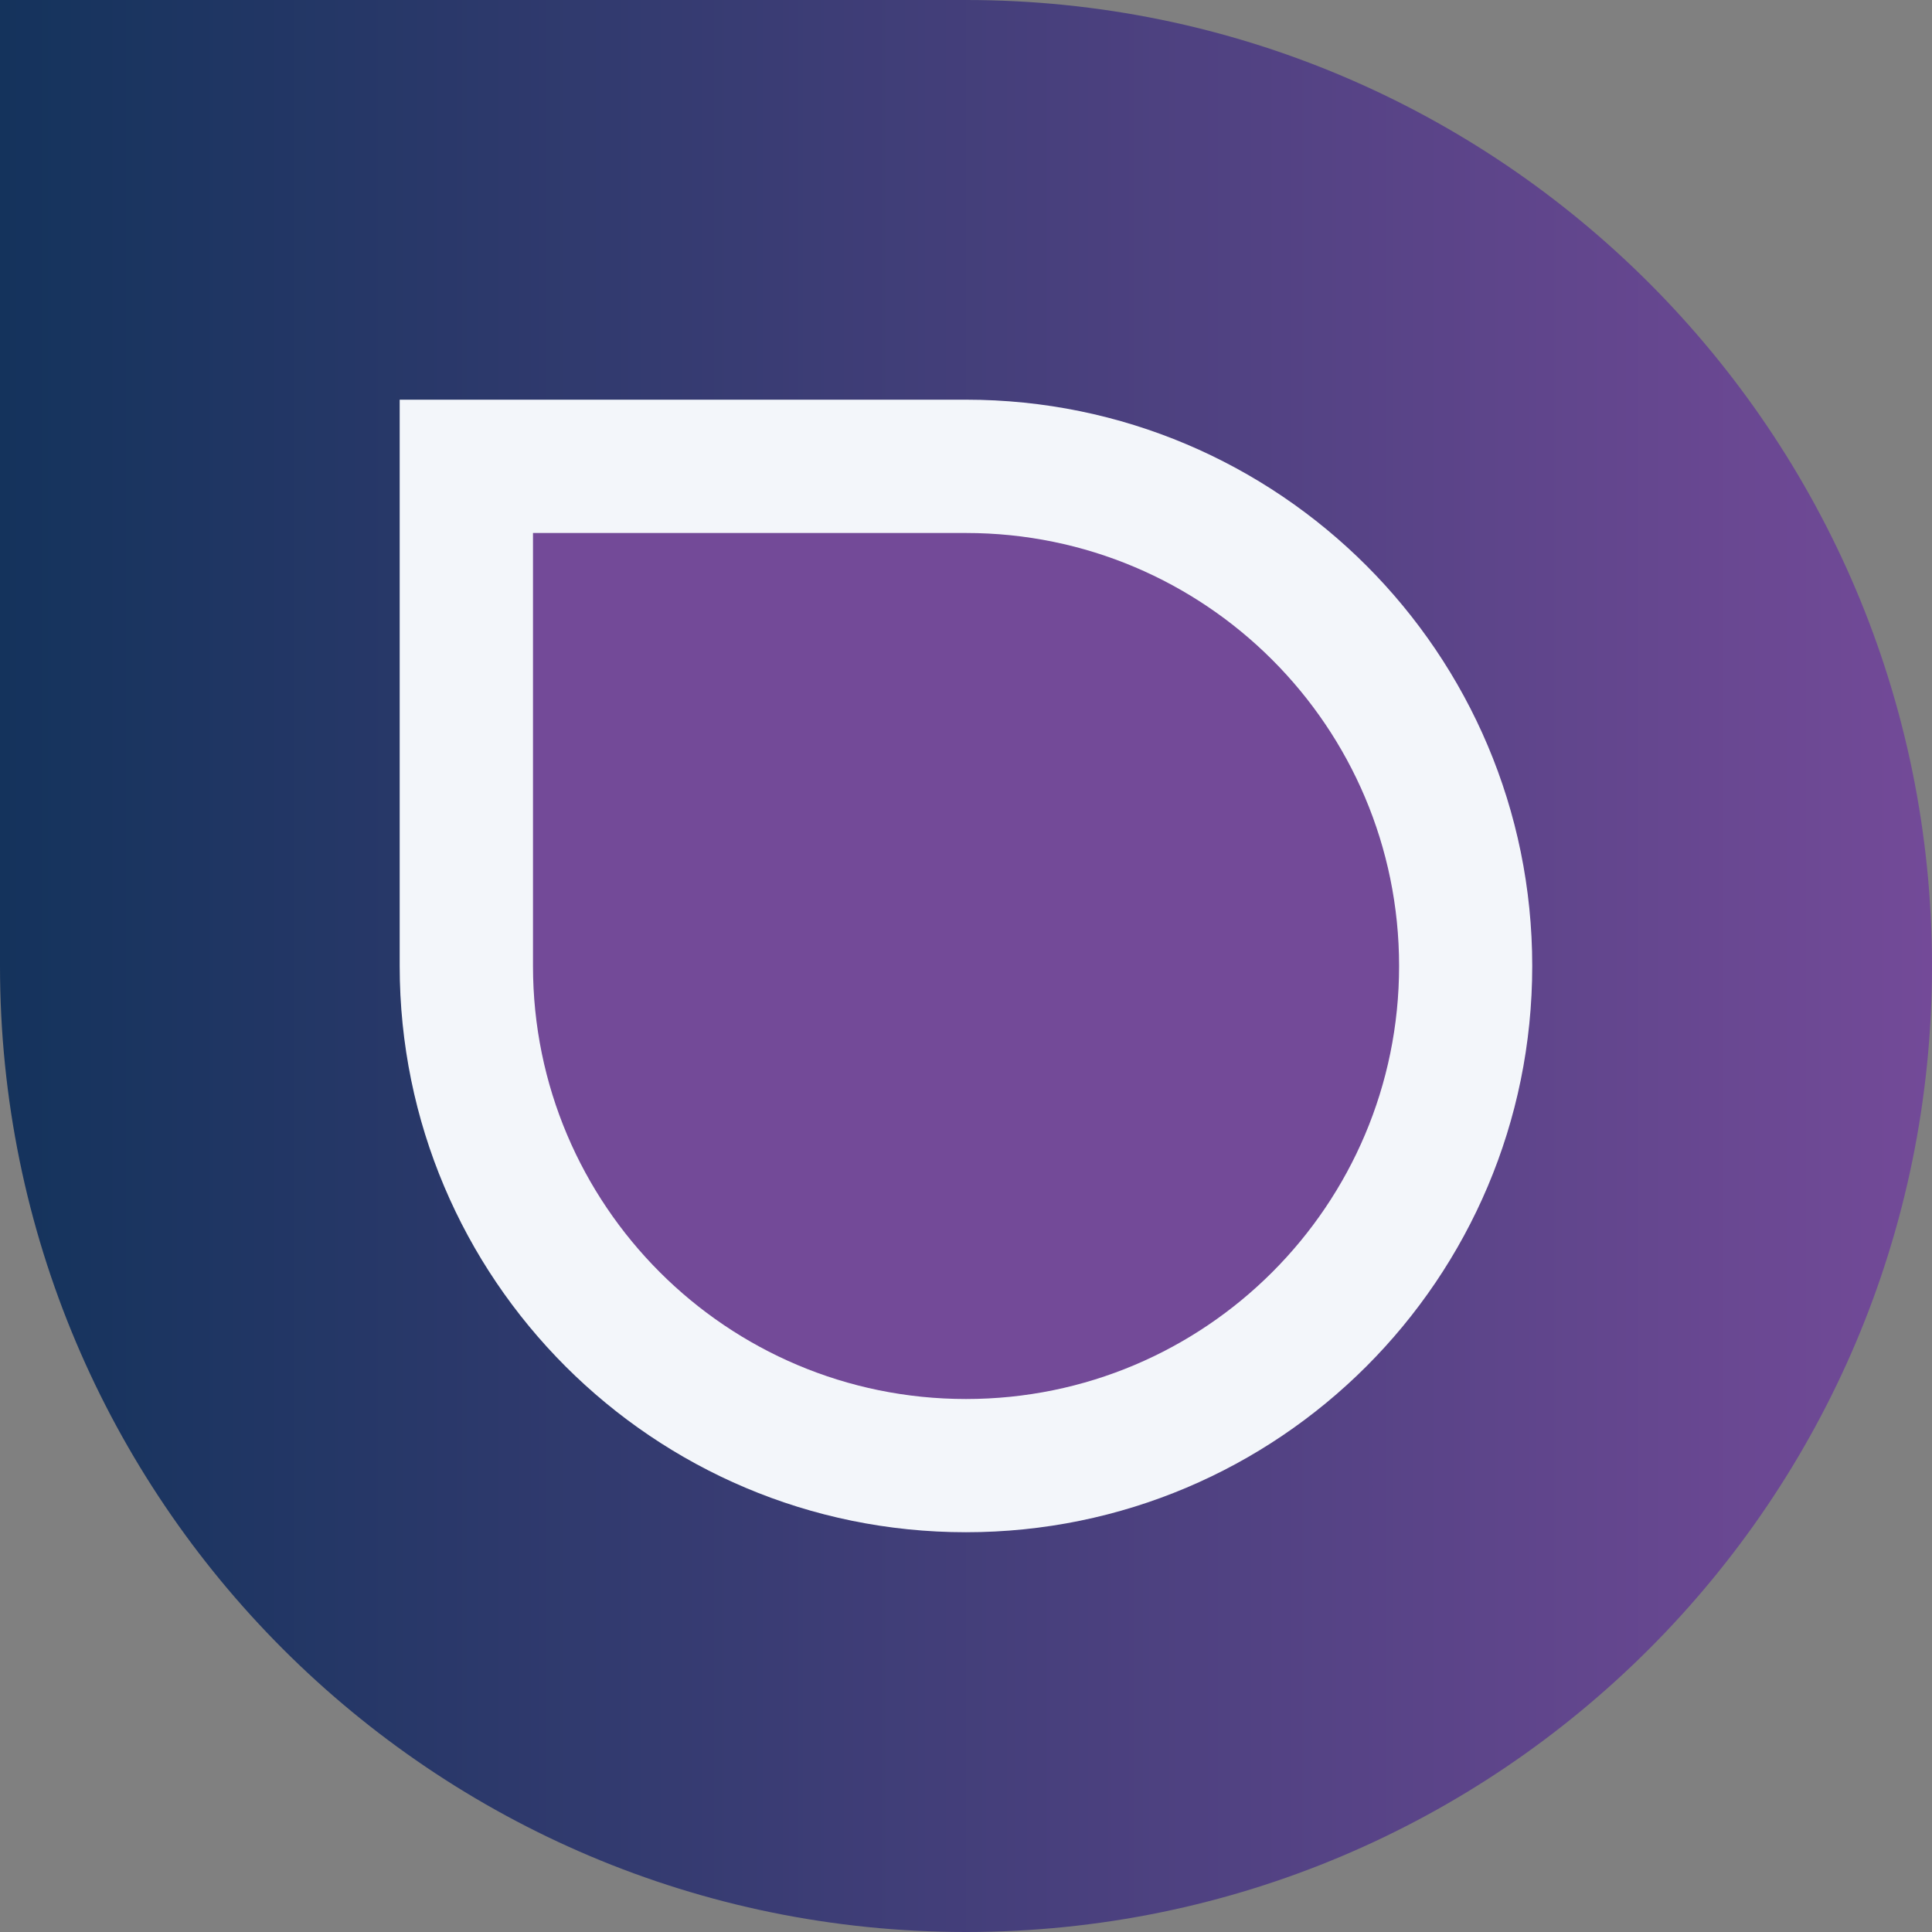
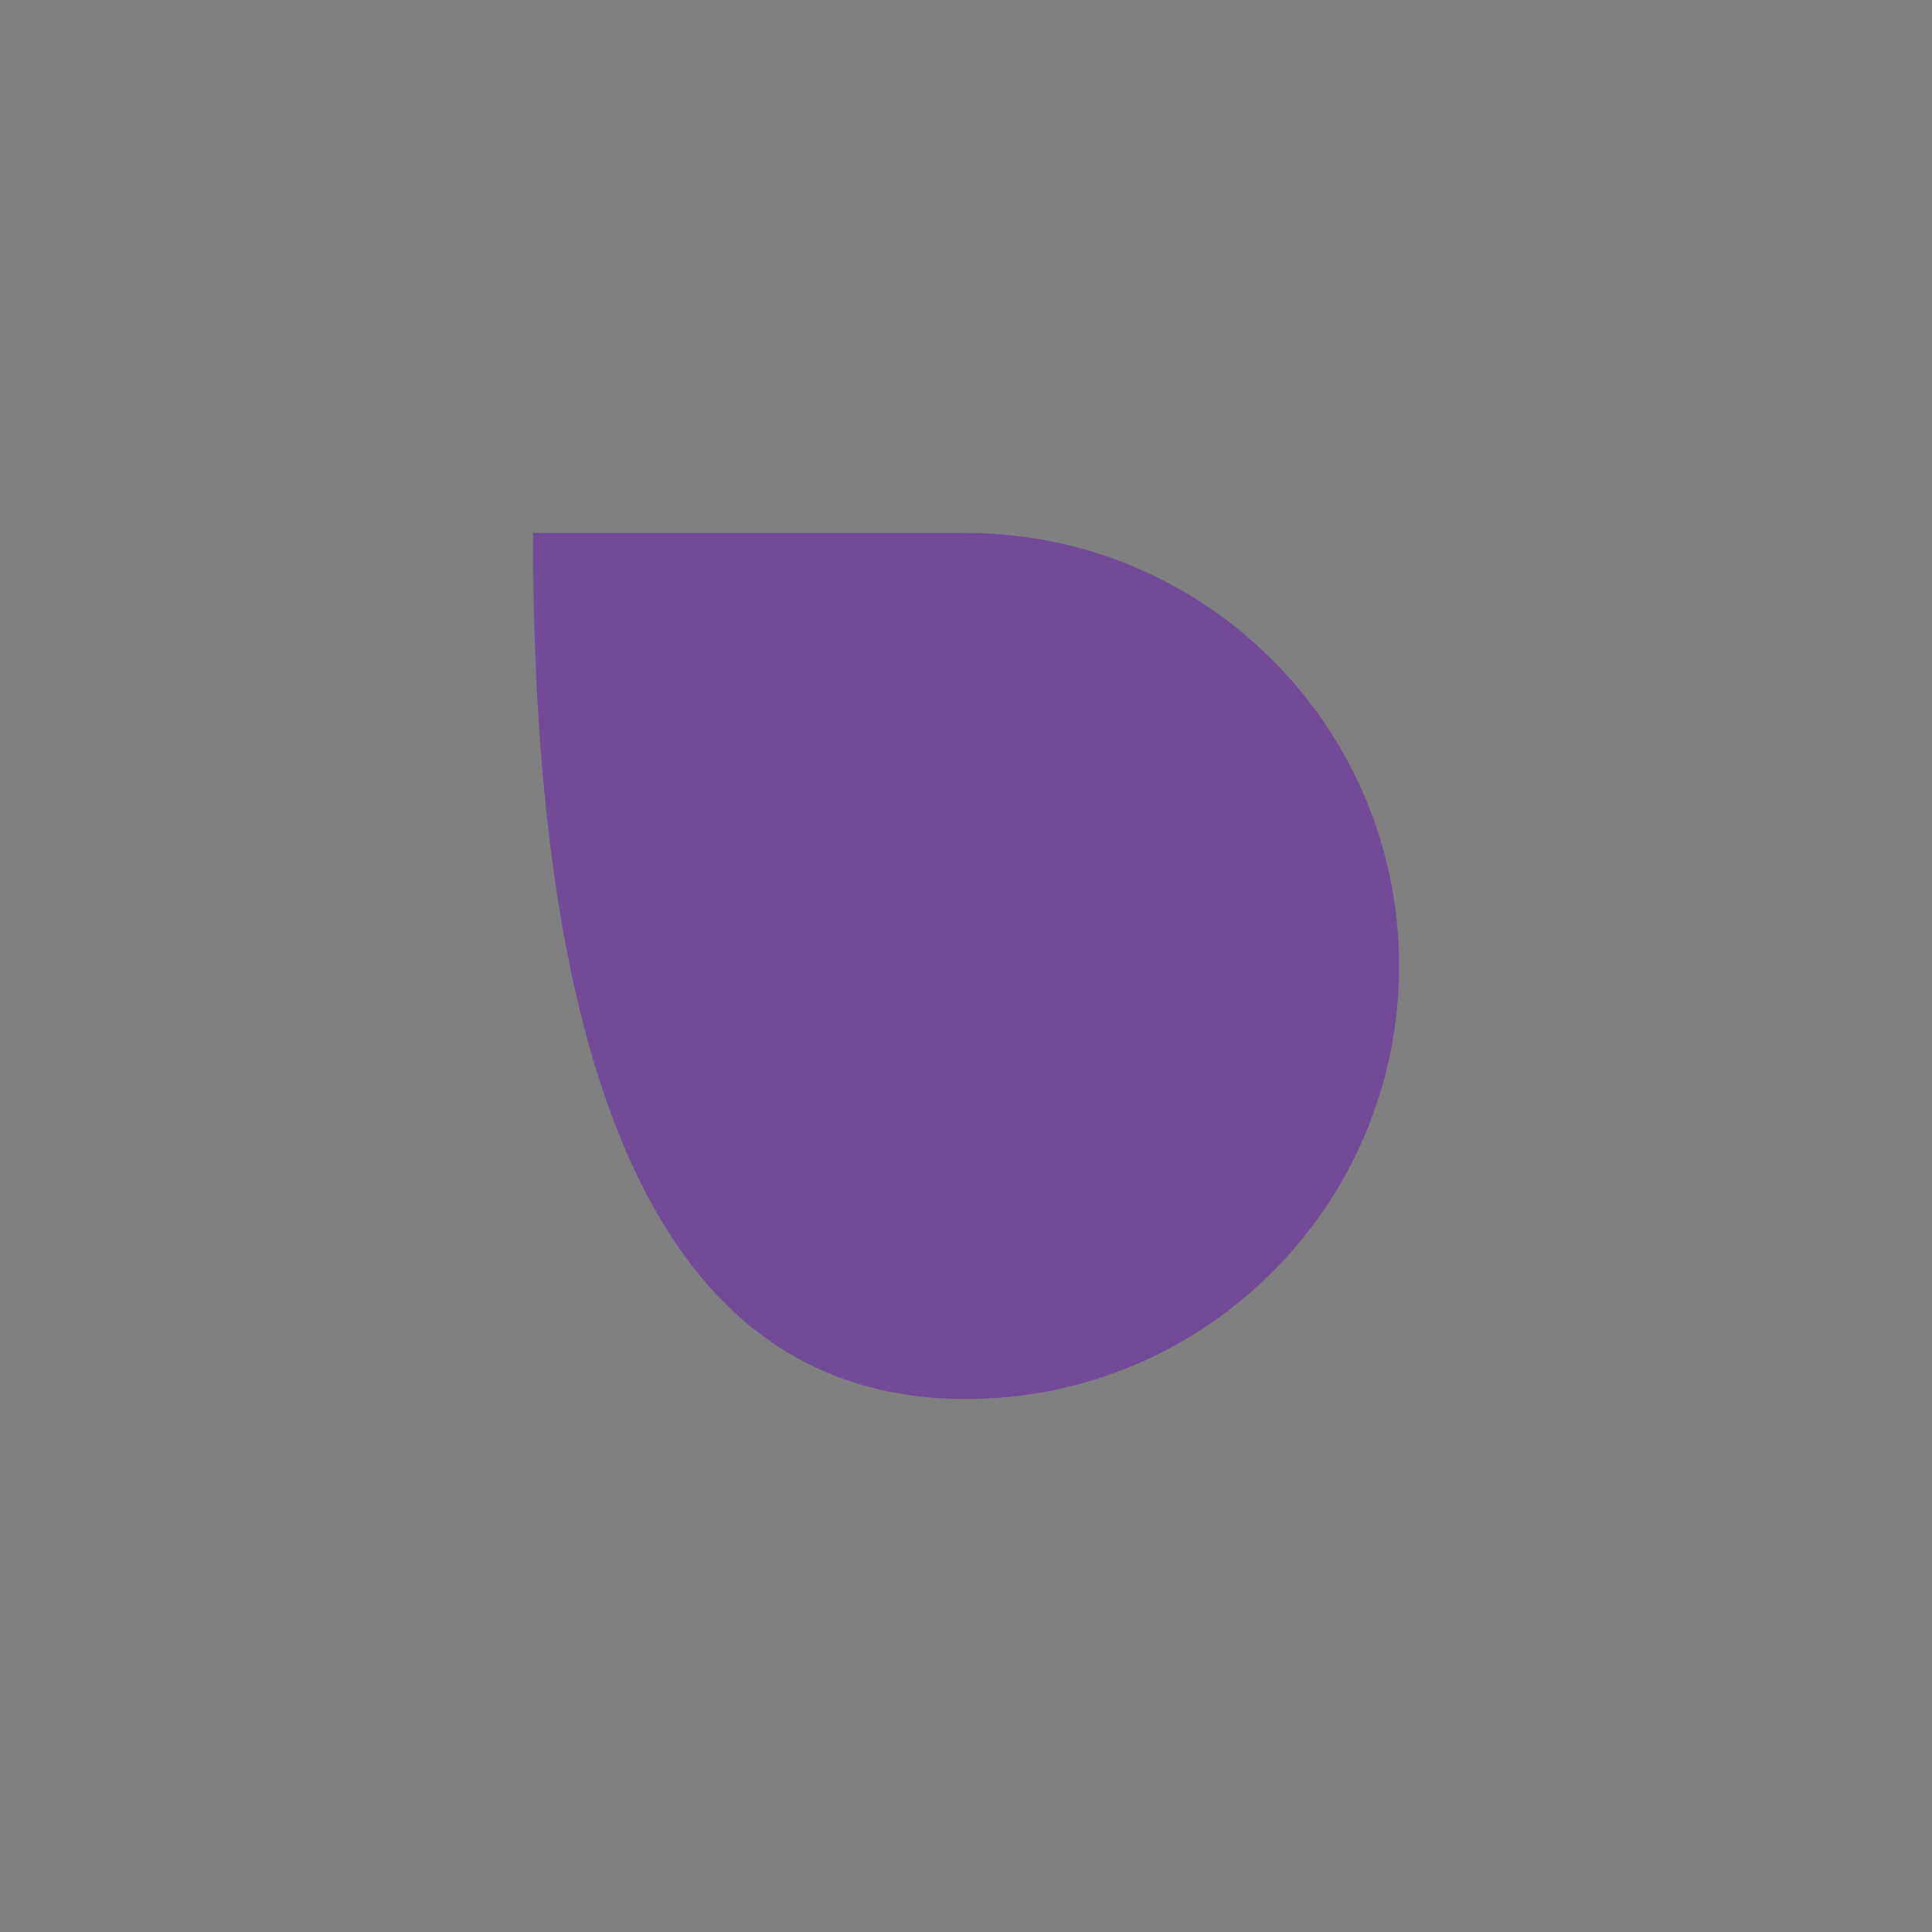
<svg xmlns="http://www.w3.org/2000/svg" width="24" height="24" viewBox="0 0 24 24" fill="none">
  <rect x="0" y="0" width="24" height="24" fill="#808080" stroke="none" />
-   <path fill-rule="evenodd" clip-rule="evenodd" d="M12 24C18.627 24 24 18.627 24 12C24 5.373 18.627 0 12 0H0V12C0 18.627 5.373 24 12 24Z" fill="url(#paint0_linear_783_5456)" />
-   <path fill-rule="evenodd" clip-rule="evenodd" d="M11.999 19.034C15.884 19.034 19.034 15.885 19.034 12C19.034 8.115 15.884 4.965 11.999 4.965H4.965V12C4.965 15.885 8.114 19.034 11.999 19.034Z" fill="#F3F6FA" />
-   <path fill-rule="evenodd" clip-rule="evenodd" d="M12 17.379C14.971 17.379 17.38 14.971 17.38 12C17.38 9.029 14.971 6.621 12 6.621H6.621V12C6.621 14.971 9.029 17.379 12 17.379Z" fill="#734A98" />
+   <path fill-rule="evenodd" clip-rule="evenodd" d="M12 17.379C14.971 17.379 17.38 14.971 17.38 12C17.38 9.029 14.971 6.621 12 6.621H6.621C6.621 14.971 9.029 17.379 12 17.379Z" fill="#734A98" />
  <defs>
    <linearGradient id="paint0_linear_783_5456" x1="0" y1="12" x2="24" y2="12" gradientUnits="userSpaceOnUse">
      <stop stop-color="#14335C" />
      <stop offset="1" stop-color="#734A98" />
    </linearGradient>
  </defs>
</svg>